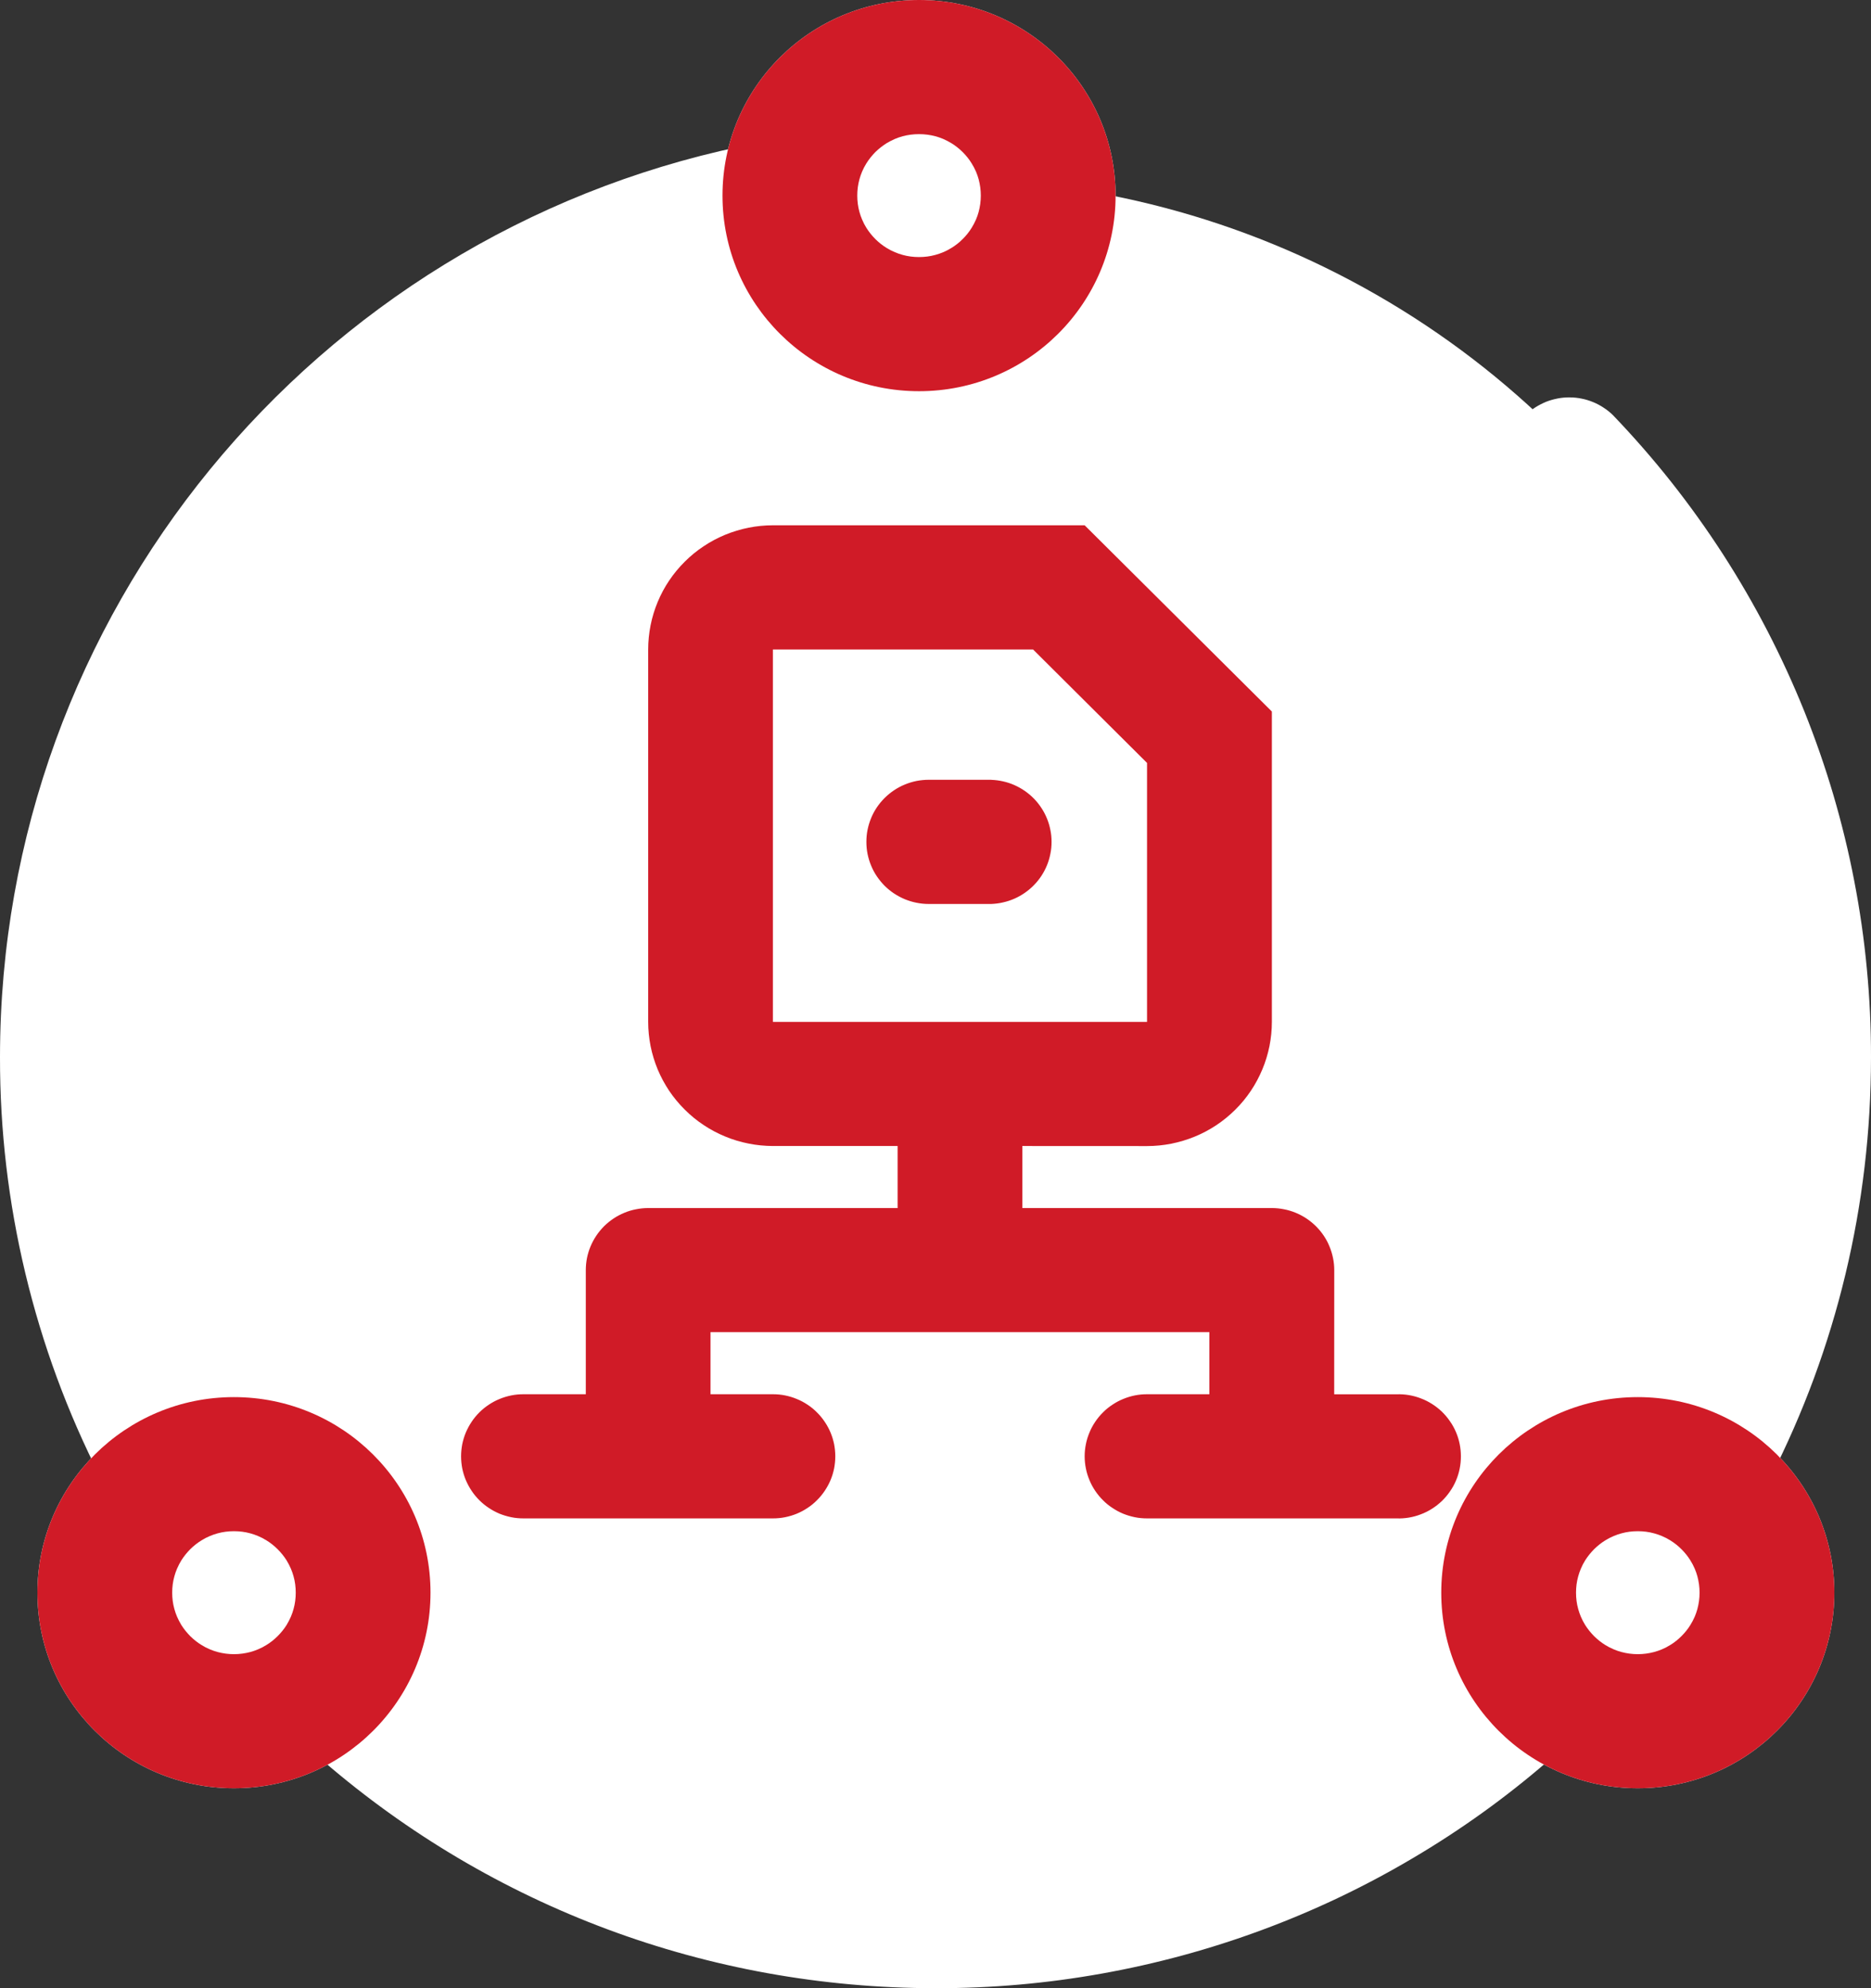
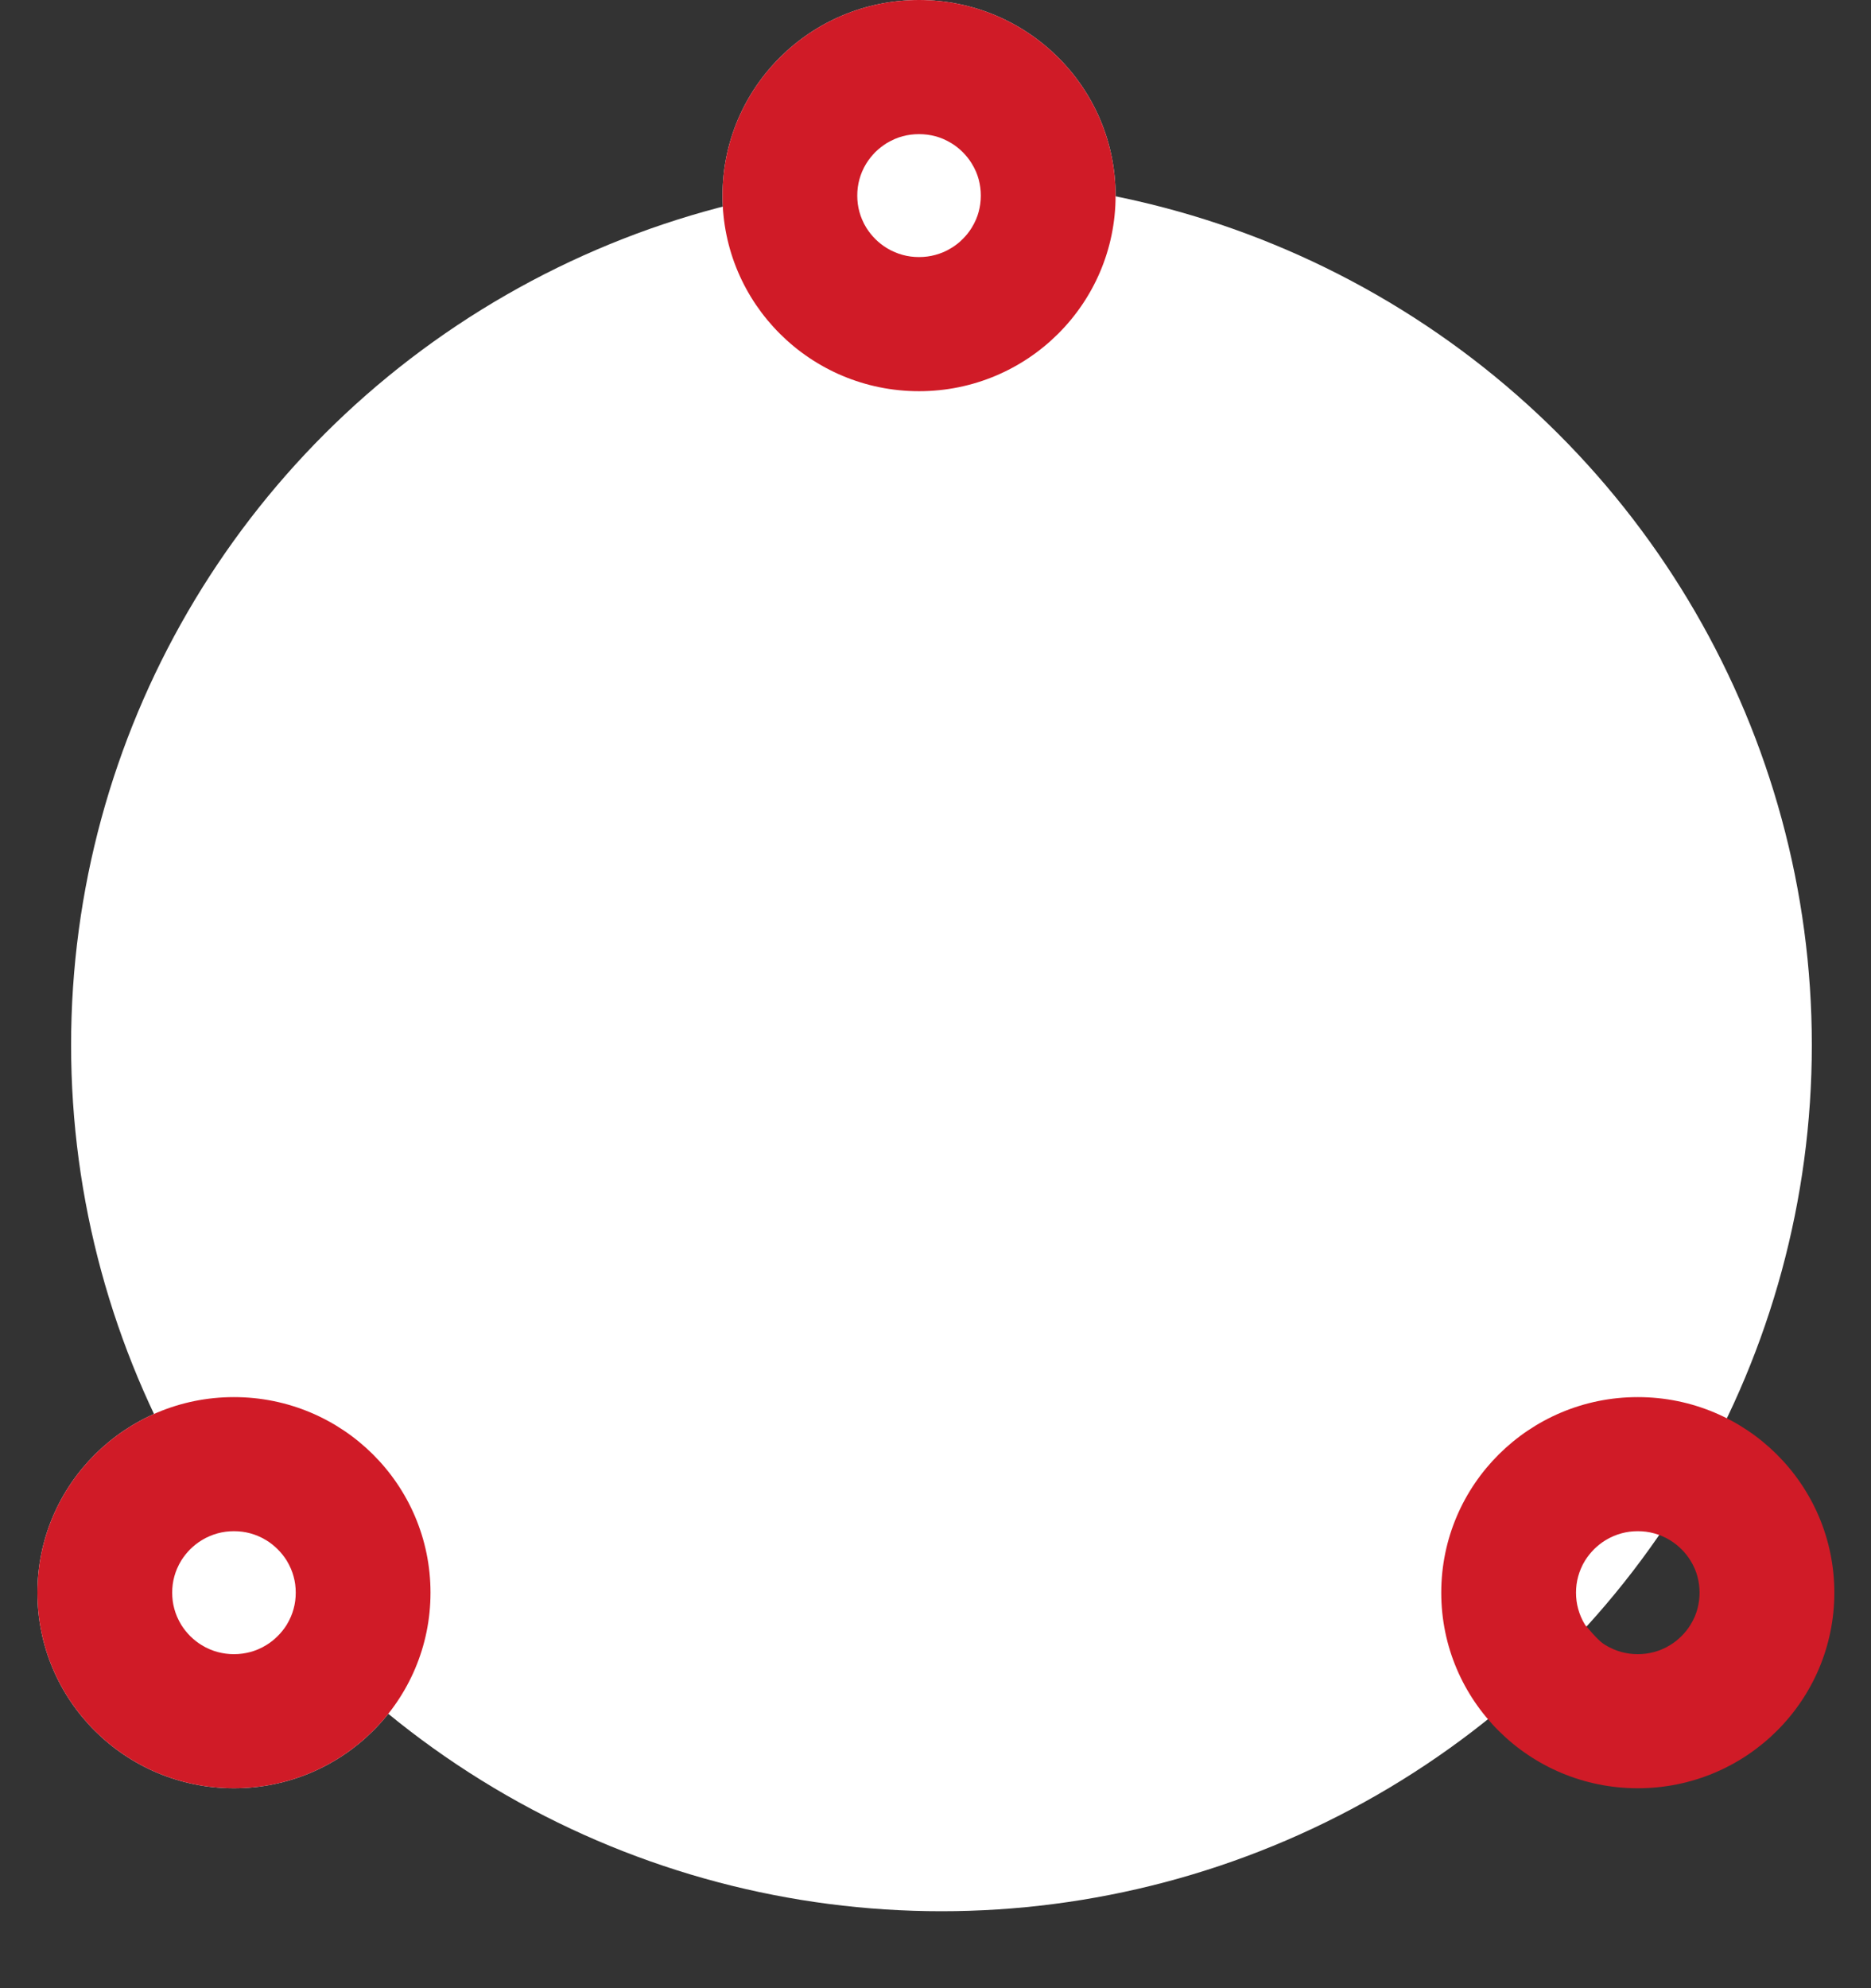
<svg xmlns="http://www.w3.org/2000/svg" viewBox="0 0 32 34" width="32" height="34" fill="none" customFrame="#000000">
  <rect x="0" y="0" width="32" height="34" fill="#333333" stroke="none" />
  <g id="Industrial2">
    <ellipse id="椭圆 208" rx="14.886" ry="14.813" cx="16.102" cy="17.871" fill="rgb(255,255,255)" />
-     <path id="矢量 622" d="M15.787 0.021C15.976 0.022 16.164 0.038 16.35 0.071C16.537 0.105 16.719 0.154 16.896 0.22C17.074 0.285 17.244 0.365 17.408 0.461C17.571 0.557 17.725 0.666 17.868 0.788C18.012 0.911 18.144 1.045 18.264 1.191C18.384 1.337 18.49 1.493 18.582 1.657C18.674 1.822 18.751 1.993 18.812 2.172C18.874 2.35 18.919 2.532 18.948 2.718C18.977 2.905 18.989 3.092 18.985 3.28C18.98 3.469 18.959 3.655 18.922 3.84C18.884 4.025 18.83 4.205 18.76 4.38C18.69 4.555 18.606 4.723 18.506 4.883C18.406 5.043 18.293 5.194 18.166 5.334C18.04 5.474 17.902 5.602 17.752 5.718C17.603 5.834 17.445 5.936 17.277 6.023C17.109 6.111 16.935 6.184 16.755 6.241C16.574 6.298 16.39 6.339 16.202 6.363C16.014 6.388 15.826 6.396 15.637 6.387C15.447 6.378 15.261 6.353 15.076 6.311C14.891 6.269 14.712 6.212 14.537 6.138C14.363 6.065 14.196 5.976 14.038 5.873C13.879 5.771 13.731 5.654 13.593 5.525C13.455 5.396 13.329 5.256 13.216 5.105C13.103 4.953 13.005 4.793 12.92 4.625C12.541 4.711 12.165 4.812 11.795 4.93C11.424 5.048 11.058 5.18 10.699 5.329C10.339 5.477 9.986 5.64 9.64 5.817C9.294 5.995 8.956 6.187 8.627 6.393C8.297 6.599 7.977 6.819 7.666 7.051C7.355 7.284 7.054 7.53 6.763 7.788C6.473 8.046 6.194 8.316 5.927 8.597C5.659 8.879 5.404 9.171 5.161 9.474C4.919 9.777 4.689 10.089 4.473 10.411C4.256 10.733 4.054 11.064 3.866 11.403C3.677 11.742 3.504 12.088 3.345 12.442C3.185 12.795 3.042 13.155 2.913 13.52C2.784 13.886 2.671 14.256 2.574 14.632C2.477 15.007 2.396 15.385 2.33 15.767C2.265 16.149 2.216 16.533 2.183 16.919C2.151 17.305 2.134 17.692 2.134 18.079C2.134 20.196 2.613 22.241 3.519 24.098C3.668 24.062 3.818 24.037 3.97 24.023C4.122 24.009 4.274 24.006 4.427 24.013C4.58 24.021 4.731 24.039 4.881 24.068C5.031 24.098 5.178 24.137 5.322 24.187C5.466 24.237 5.606 24.297 5.741 24.367C5.877 24.437 6.007 24.517 6.131 24.605C6.255 24.694 6.372 24.79 6.483 24.895C6.593 25.001 6.695 25.113 6.789 25.233C6.883 25.353 6.968 25.479 7.044 25.61C7.12 25.742 7.186 25.879 7.242 26.02C7.299 26.161 7.344 26.306 7.38 26.454C7.415 26.602 7.44 26.751 7.454 26.902C7.468 27.054 7.471 27.205 7.463 27.357C7.455 27.509 7.437 27.659 7.407 27.808C7.378 27.957 7.338 28.104 7.287 28.247C7.237 28.391 7.176 28.53 7.106 28.665C7.724 29.181 8.383 29.639 9.082 30.04C9.781 30.442 10.51 30.779 11.268 31.053C12.027 31.327 12.803 31.533 13.598 31.672C14.393 31.81 15.194 31.879 16.001 31.878C19.306 31.878 22.427 30.722 24.897 28.663C24.827 28.529 24.766 28.39 24.716 28.246C24.665 28.103 24.625 27.957 24.596 27.808C24.566 27.658 24.547 27.508 24.54 27.356C24.532 27.204 24.535 27.053 24.549 26.902C24.563 26.75 24.587 26.601 24.623 26.453C24.658 26.305 24.704 26.161 24.76 26.019C24.816 25.878 24.883 25.742 24.958 25.61C25.034 25.478 25.119 25.352 25.213 25.232C25.307 25.113 25.409 25 25.519 24.895C25.63 24.79 25.747 24.693 25.871 24.604C25.995 24.516 26.125 24.436 26.26 24.366C26.396 24.296 26.535 24.236 26.68 24.186C26.824 24.136 26.971 24.096 27.121 24.067C27.27 24.038 27.422 24.019 27.574 24.012C27.727 24.004 27.879 24.007 28.031 24.021C28.183 24.035 28.333 24.06 28.482 24.095C28.939 23.158 29.285 22.181 29.519 21.166C29.753 20.15 29.869 19.121 29.867 18.079C29.867 14.487 28.483 11.113 26.042 8.564C25.997 8.513 25.956 8.458 25.922 8.4C25.887 8.341 25.858 8.279 25.834 8.215C25.811 8.151 25.795 8.085 25.784 8.018C25.774 7.95 25.77 7.882 25.773 7.814C25.776 7.746 25.785 7.679 25.801 7.612C25.817 7.546 25.839 7.482 25.867 7.42C25.895 7.358 25.93 7.299 25.969 7.243C26.009 7.187 26.053 7.136 26.103 7.089C26.153 7.042 26.206 7 26.264 6.963C26.322 6.927 26.383 6.896 26.446 6.87C26.51 6.845 26.576 6.827 26.643 6.814C26.71 6.801 26.778 6.795 26.847 6.796C26.916 6.796 26.983 6.803 27.051 6.817C27.118 6.83 27.183 6.85 27.246 6.876C27.31 6.902 27.37 6.934 27.427 6.972C27.485 7.009 27.538 7.052 27.587 7.1C27.937 7.465 28.27 7.846 28.584 8.243C28.898 8.64 29.192 9.051 29.467 9.476C29.741 9.901 29.995 10.338 30.228 10.788C30.46 11.237 30.671 11.696 30.86 12.165C31.048 12.634 31.214 13.111 31.357 13.596C31.499 14.081 31.619 14.571 31.714 15.068C31.81 15.564 31.882 16.064 31.929 16.567C31.977 17.07 32.001 17.574 32 18.079C32 20.61 31.406 23.059 30.281 25.268C30.387 25.407 30.481 25.553 30.563 25.708C30.645 25.862 30.713 26.022 30.769 26.188C30.824 26.354 30.866 26.523 30.893 26.695C30.921 26.868 30.934 27.041 30.933 27.216C30.932 27.39 30.916 27.564 30.886 27.736C30.856 27.908 30.813 28.076 30.755 28.241C30.697 28.406 30.626 28.565 30.542 28.718C30.458 28.872 30.362 29.017 30.254 29.155C30.146 29.292 30.028 29.42 29.898 29.538C29.769 29.657 29.631 29.763 29.484 29.859C29.338 29.954 29.184 30.038 29.023 30.108C28.863 30.178 28.698 30.235 28.527 30.279C28.358 30.322 28.185 30.351 28.01 30.366C27.836 30.382 27.661 30.382 27.486 30.369C27.311 30.355 27.138 30.328 26.968 30.286C26.797 30.244 26.632 30.189 26.47 30.12C25.75 30.742 24.98 31.295 24.159 31.779C23.339 32.264 22.482 32.672 21.588 33.003C20.695 33.334 19.779 33.583 18.84 33.751C17.901 33.919 16.955 34.002 16.001 34C12.098 34 8.414 32.603 5.533 30.12C5.412 30.172 5.288 30.216 5.161 30.253C5.034 30.289 4.905 30.318 4.775 30.338C4.645 30.359 4.514 30.372 4.382 30.376C4.25 30.381 4.118 30.377 3.987 30.366C3.855 30.354 3.725 30.334 3.596 30.307C3.467 30.279 3.34 30.244 3.215 30.2C3.091 30.157 2.969 30.106 2.851 30.048C2.733 29.99 2.618 29.925 2.508 29.852C2.398 29.78 2.293 29.701 2.192 29.616C2.092 29.531 1.997 29.44 1.908 29.343C1.819 29.246 1.736 29.144 1.659 29.037C1.583 28.93 1.513 28.819 1.451 28.703C1.388 28.588 1.333 28.469 1.285 28.346C1.237 28.224 1.197 28.099 1.165 27.972C1.132 27.844 1.108 27.716 1.092 27.585C1.075 27.455 1.067 27.324 1.067 27.193C1.067 26.469 1.309 25.801 1.719 25.265C1.152 24.152 0.724 22.988 0.433 21.773C0.143 20.559 -0.002 19.327 1.7402e-05 18.079C1.7402e-05 10.503 5.354 4.046 12.664 2.506C12.704 2.331 12.758 2.161 12.827 1.995C12.895 1.829 12.977 1.67 13.073 1.518C13.169 1.365 13.277 1.222 13.396 1.088C13.517 0.954 13.647 0.831 13.788 0.719C13.929 0.607 14.078 0.508 14.236 0.421C14.393 0.334 14.557 0.26 14.727 0.201C14.898 0.142 15.072 0.097 15.249 0.067C15.427 0.037 15.606 0.022 15.787 0.021ZM27.733 26.132C27.661 26.13 27.59 26.135 27.52 26.146C27.449 26.159 27.381 26.177 27.314 26.203C27.247 26.229 27.184 26.261 27.124 26.299C27.064 26.337 27.008 26.381 26.956 26.431C26.905 26.48 26.859 26.534 26.819 26.593C26.778 26.652 26.744 26.714 26.716 26.779C26.688 26.845 26.667 26.912 26.653 26.982C26.639 27.052 26.632 27.122 26.632 27.193C26.632 27.264 26.639 27.335 26.653 27.405C26.667 27.474 26.688 27.542 26.716 27.607C26.744 27.673 26.778 27.735 26.819 27.794C26.859 27.852 26.905 27.906 26.956 27.956C27.008 28.005 27.064 28.049 27.124 28.088C27.184 28.126 27.247 28.158 27.314 28.184C27.381 28.209 27.449 28.228 27.52 28.24C27.59 28.252 27.661 28.257 27.733 28.255C27.803 28.255 27.872 28.248 27.941 28.234C28.01 28.221 28.076 28.201 28.141 28.174C28.206 28.147 28.267 28.114 28.326 28.076C28.384 28.037 28.438 27.993 28.487 27.944C28.537 27.894 28.581 27.841 28.62 27.783C28.659 27.725 28.692 27.663 28.718 27.599C28.745 27.535 28.766 27.468 28.779 27.4C28.793 27.331 28.8 27.262 28.8 27.193C28.8 27.123 28.793 27.054 28.779 26.986C28.766 26.917 28.745 26.851 28.718 26.786C28.692 26.722 28.659 26.661 28.62 26.603C28.581 26.545 28.537 26.491 28.487 26.442C28.438 26.393 28.384 26.349 28.326 26.31C28.267 26.271 28.206 26.238 28.141 26.212C28.076 26.185 28.01 26.165 27.941 26.151C27.872 26.138 27.803 26.131 27.733 26.131L27.733 26.132ZM4.267 26.132C4.196 26.13 4.125 26.135 4.054 26.146C3.984 26.159 3.915 26.177 3.849 26.203C3.782 26.229 3.719 26.261 3.658 26.299C3.598 26.337 3.542 26.381 3.491 26.431C3.44 26.48 3.394 26.534 3.353 26.593C3.313 26.652 3.279 26.714 3.251 26.779C3.223 26.845 3.202 26.912 3.188 26.982C3.174 27.052 3.166 27.122 3.166 27.193C3.166 27.264 3.174 27.335 3.188 27.405C3.202 27.474 3.223 27.542 3.251 27.607C3.279 27.673 3.313 27.735 3.353 27.794C3.394 27.852 3.44 27.906 3.491 27.956C3.542 28.005 3.598 28.049 3.658 28.088C3.719 28.126 3.782 28.158 3.849 28.184C3.915 28.209 3.984 28.228 4.054 28.24C4.125 28.252 4.196 28.257 4.267 28.255C4.337 28.255 4.407 28.248 4.476 28.234C4.544 28.221 4.611 28.201 4.676 28.174C4.74 28.147 4.802 28.114 4.86 28.076C4.918 28.037 4.972 27.993 5.022 27.944C5.071 27.894 5.116 27.841 5.155 27.783C5.194 27.725 5.226 27.663 5.253 27.599C5.28 27.535 5.3 27.468 5.314 27.4C5.328 27.331 5.334 27.262 5.334 27.193C5.334 27.123 5.328 27.054 5.314 26.986C5.3 26.917 5.28 26.851 5.253 26.786C5.226 26.722 5.194 26.661 5.155 26.603C5.116 26.545 5.071 26.491 5.022 26.442C4.972 26.393 4.918 26.349 4.86 26.31C4.802 26.271 4.74 26.238 4.676 26.212C4.611 26.185 4.544 26.165 4.476 26.151C4.407 26.138 4.337 26.131 4.267 26.131L4.267 26.132ZM15.784 2.144C15.714 2.144 15.645 2.151 15.576 2.164C15.507 2.178 15.441 2.198 15.376 2.225C15.311 2.251 15.25 2.284 15.191 2.323C15.133 2.362 15.079 2.406 15.03 2.455C14.98 2.504 14.936 2.558 14.897 2.616C14.858 2.674 14.825 2.735 14.798 2.799C14.771 2.864 14.751 2.93 14.737 2.999C14.724 3.067 14.717 3.136 14.717 3.206C14.717 3.276 14.724 3.345 14.737 3.413C14.751 3.482 14.771 3.548 14.798 3.612C14.825 3.677 14.858 3.738 14.897 3.796C14.936 3.854 14.98 3.908 15.03 3.957C15.079 4.006 15.133 4.05 15.191 4.089C15.25 4.128 15.311 4.16 15.376 4.187C15.441 4.214 15.507 4.234 15.576 4.247C15.645 4.261 15.714 4.268 15.784 4.268C15.854 4.268 15.924 4.261 15.993 4.247C16.061 4.234 16.128 4.213 16.193 4.187C16.257 4.16 16.319 4.127 16.377 4.089C16.435 4.05 16.489 4.006 16.539 3.957C16.588 3.907 16.632 3.854 16.671 3.796C16.71 3.738 16.743 3.677 16.77 3.612C16.797 3.548 16.817 3.481 16.831 3.413C16.844 3.345 16.851 3.276 16.851 3.206C16.851 3.136 16.844 3.067 16.831 2.999C16.817 2.93 16.797 2.864 16.77 2.8C16.743 2.735 16.71 2.674 16.671 2.616C16.632 2.558 16.588 2.505 16.539 2.455C16.489 2.406 16.435 2.362 16.377 2.323C16.319 2.284 16.257 2.252 16.193 2.225C16.128 2.198 16.061 2.178 15.993 2.165C15.924 2.151 15.854 2.144 15.784 2.144Z" fill="rgb(255,255,255)" fill-rule="nonzero" />
-     <path id="矢量 623" d="M18.552 8.984L21.753 12.168L21.753 17.475C21.753 17.614 21.739 17.752 21.712 17.889C21.684 18.026 21.644 18.159 21.59 18.288C21.536 18.416 21.471 18.539 21.393 18.655C21.315 18.771 21.227 18.878 21.127 18.977C21.028 19.075 20.921 19.163 20.804 19.241C20.688 19.318 20.564 19.384 20.435 19.437C20.306 19.49 20.172 19.53 20.035 19.558C19.897 19.585 19.759 19.599 19.618 19.599L17.485 19.598L17.485 20.659L21.753 20.659C21.823 20.659 21.892 20.666 21.961 20.68C22.029 20.693 22.096 20.713 22.161 20.74C22.226 20.767 22.287 20.799 22.345 20.838C22.404 20.877 22.457 20.921 22.507 20.97C22.557 21.02 22.601 21.073 22.64 21.131C22.679 21.189 22.712 21.25 22.738 21.315C22.765 21.379 22.785 21.446 22.799 21.514C22.813 21.582 22.82 21.651 22.82 21.721L22.819 23.844L23.886 23.844C23.957 23.841 24.028 23.846 24.099 23.858C24.169 23.87 24.238 23.889 24.304 23.915C24.371 23.94 24.434 23.972 24.495 24.011C24.555 24.049 24.61 24.093 24.662 24.142C24.713 24.192 24.759 24.246 24.799 24.305C24.84 24.363 24.874 24.425 24.902 24.491C24.93 24.556 24.951 24.624 24.965 24.694C24.979 24.764 24.986 24.834 24.986 24.905C24.986 24.976 24.979 25.047 24.965 25.116C24.951 25.186 24.93 25.254 24.902 25.319C24.874 25.385 24.84 25.447 24.799 25.505C24.759 25.564 24.713 25.618 24.662 25.668C24.61 25.717 24.555 25.761 24.495 25.799C24.434 25.838 24.371 25.87 24.304 25.895C24.238 25.921 24.169 25.94 24.099 25.952C24.028 25.964 23.957 25.969 23.886 25.966L19.618 25.966C19.548 25.966 19.479 25.96 19.41 25.946C19.341 25.932 19.275 25.912 19.21 25.886C19.145 25.859 19.084 25.826 19.026 25.787C18.967 25.749 18.913 25.705 18.864 25.655C18.814 25.606 18.77 25.552 18.731 25.494C18.692 25.436 18.659 25.375 18.633 25.311C18.606 25.247 18.585 25.18 18.572 25.112C18.558 25.043 18.551 24.974 18.551 24.904C18.551 24.835 18.558 24.766 18.572 24.697C18.585 24.629 18.606 24.563 18.633 24.498C18.659 24.434 18.692 24.373 18.731 24.315C18.77 24.257 18.814 24.203 18.864 24.154C18.913 24.104 18.967 24.06 19.026 24.022C19.084 23.983 19.145 23.95 19.21 23.924C19.275 23.897 19.341 23.877 19.41 23.863C19.479 23.849 19.548 23.843 19.618 23.843L20.684 23.843L20.684 22.781L12.152 22.781L12.152 23.843L13.219 23.843C13.289 23.843 13.358 23.849 13.427 23.863C13.496 23.877 13.563 23.897 13.627 23.924C13.692 23.95 13.754 23.983 13.812 24.022C13.87 24.06 13.924 24.104 13.973 24.154C14.023 24.203 14.067 24.257 14.106 24.315C14.145 24.373 14.178 24.434 14.205 24.498C14.232 24.563 14.252 24.629 14.266 24.697C14.279 24.766 14.286 24.835 14.286 24.904C14.286 24.974 14.279 25.043 14.266 25.112C14.252 25.18 14.232 25.247 14.205 25.311C14.178 25.375 14.145 25.436 14.106 25.494C14.067 25.552 14.023 25.606 13.973 25.655C13.924 25.705 13.87 25.749 13.812 25.787C13.754 25.826 13.692 25.859 13.627 25.886C13.563 25.912 13.496 25.932 13.427 25.946C13.358 25.96 13.289 25.966 13.219 25.966L8.953 25.966C8.883 25.966 8.813 25.96 8.745 25.946C8.676 25.932 8.609 25.912 8.544 25.886C8.48 25.859 8.418 25.826 8.36 25.787C8.302 25.749 8.248 25.705 8.198 25.655C8.149 25.606 8.104 25.552 8.066 25.494C8.027 25.436 7.994 25.375 7.967 25.311C7.94 25.247 7.92 25.18 7.906 25.112C7.893 25.043 7.886 24.974 7.886 24.904C7.886 24.835 7.893 24.766 7.906 24.697C7.92 24.629 7.94 24.563 7.967 24.498C7.994 24.434 8.027 24.373 8.066 24.315C8.104 24.257 8.149 24.203 8.198 24.154C8.248 24.104 8.302 24.06 8.36 24.022C8.418 23.983 8.48 23.95 8.544 23.924C8.609 23.897 8.676 23.877 8.745 23.863C8.813 23.849 8.883 23.843 8.953 23.843L10.019 23.843L10.019 21.721C10.019 21.651 10.026 21.582 10.039 21.514C10.053 21.446 10.073 21.379 10.1 21.315C10.127 21.25 10.16 21.189 10.199 21.131C10.238 21.073 10.282 21.02 10.331 20.97C10.381 20.921 10.435 20.877 10.493 20.838C10.551 20.799 10.613 20.767 10.678 20.74C10.742 20.713 10.809 20.693 10.878 20.68C10.946 20.666 11.016 20.659 11.086 20.659L15.352 20.659L15.352 19.598L13.218 19.598C13.078 19.597 12.939 19.584 12.802 19.556C12.665 19.529 12.531 19.489 12.402 19.435C12.273 19.382 12.15 19.317 12.034 19.239C11.917 19.162 11.81 19.074 11.711 18.975C11.612 18.877 11.523 18.769 11.445 18.654C11.368 18.538 11.302 18.416 11.248 18.287C11.195 18.158 11.154 18.025 11.127 17.889C11.1 17.752 11.086 17.614 11.086 17.475L11.086 11.107C11.086 10.968 11.1 10.83 11.127 10.693C11.154 10.556 11.195 10.423 11.248 10.295C11.302 10.166 11.367 10.043 11.445 9.928C11.523 9.812 11.612 9.704 11.711 9.606C11.81 9.507 11.917 9.419 12.034 9.342C12.15 9.264 12.273 9.199 12.403 9.145C12.532 9.092 12.665 9.052 12.803 9.024C12.94 8.997 13.079 8.983 13.219 8.983L18.552 8.983L18.552 8.984ZM17.669 11.107L13.219 11.107L13.219 17.475L19.618 17.475L19.618 13.047L17.669 11.107L17.669 11.107ZM16.952 13.336C17.02 13.338 17.088 13.347 17.155 13.362C17.222 13.377 17.287 13.398 17.35 13.426C17.412 13.454 17.472 13.487 17.528 13.526C17.584 13.565 17.637 13.609 17.684 13.658C17.732 13.707 17.775 13.761 17.812 13.818C17.85 13.875 17.881 13.935 17.907 13.999C17.933 14.062 17.952 14.127 17.965 14.194C17.979 14.261 17.985 14.329 17.985 14.397C17.985 14.466 17.979 14.533 17.965 14.6C17.952 14.667 17.933 14.732 17.907 14.796C17.881 14.859 17.85 14.919 17.812 14.977C17.775 15.034 17.732 15.087 17.684 15.136C17.637 15.185 17.584 15.229 17.528 15.268C17.472 15.307 17.412 15.341 17.35 15.368C17.287 15.396 17.222 15.417 17.155 15.432C17.088 15.448 17.02 15.456 16.952 15.459L15.885 15.459C15.815 15.459 15.745 15.452 15.676 15.438C15.608 15.425 15.541 15.404 15.476 15.378C15.412 15.351 15.35 15.318 15.292 15.28C15.233 15.241 15.18 15.197 15.13 15.148C15.081 15.098 15.036 15.044 14.997 14.986C14.958 14.929 14.925 14.867 14.899 14.803C14.872 14.739 14.852 14.672 14.838 14.604C14.824 14.535 14.818 14.466 14.818 14.397C14.818 14.327 14.824 14.258 14.838 14.19C14.852 14.121 14.872 14.055 14.899 13.99C14.925 13.926 14.958 13.865 14.997 13.807C15.036 13.749 15.081 13.695 15.13 13.646C15.18 13.597 15.233 13.553 15.292 13.514C15.35 13.475 15.412 13.442 15.476 13.416C15.541 13.389 15.608 13.369 15.676 13.355C15.745 13.342 15.815 13.335 15.885 13.335L16.952 13.335L16.952 13.336Z" fill="rgb(208,27,39)" fill-rule="nonzero" />
    <path id="椭圆 209" d="M12.357 3.345C12.357 1.498 13.862 0 15.718 0C17.575 0 19.08 1.498 19.08 3.345C19.08 5.192 17.575 6.69 15.718 6.69C13.862 6.69 12.357 5.192 12.357 3.345Z" fill="rgb(255,255,255)" fill-rule="evenodd" />
    <path id="椭圆 209(边框)" d="M15.718 0C17.575 0 19.08 1.498 19.08 3.345C19.08 5.192 17.575 6.69 15.718 6.69C13.862 6.69 12.357 5.192 12.357 3.345C12.357 1.498 13.862 0 15.718 0ZM15.438 2.33L15.438 2.33L15.438 2.33C15.394 2.342 15.35 2.357 15.308 2.375C15.257 2.397 15.209 2.422 15.162 2.45C15.094 2.493 15.03 2.543 14.971 2.601C14.913 2.66 14.862 2.723 14.819 2.792L14.819 2.792C14.79 2.838 14.765 2.886 14.744 2.936C14.726 2.979 14.711 3.022 14.699 3.066C14.674 3.156 14.662 3.249 14.662 3.345C14.662 3.441 14.674 3.534 14.699 3.624L14.699 3.624C14.711 3.668 14.726 3.711 14.744 3.753C14.765 3.804 14.79 3.852 14.819 3.898C14.862 3.966 14.913 4.03 14.971 4.088C15.03 4.147 15.094 4.197 15.162 4.239L15.162 4.239C15.209 4.268 15.257 4.293 15.308 4.314C15.35 4.332 15.394 4.347 15.438 4.359C15.528 4.384 15.621 4.396 15.718 4.396C15.815 4.396 15.908 4.384 15.998 4.359C16.043 4.347 16.086 4.332 16.129 4.314C16.18 4.293 16.228 4.268 16.274 4.239C16.343 4.197 16.407 4.147 16.465 4.088C16.524 4.03 16.575 3.966 16.617 3.898L16.617 3.898C16.646 3.852 16.671 3.804 16.693 3.753C16.711 3.711 16.726 3.668 16.738 3.624C16.762 3.534 16.775 3.441 16.775 3.345C16.775 3.249 16.762 3.156 16.738 3.066L16.738 3.066L16.738 3.066C16.726 3.022 16.711 2.979 16.693 2.936C16.671 2.886 16.646 2.838 16.617 2.792C16.575 2.723 16.524 2.66 16.465 2.601C16.407 2.543 16.343 2.493 16.274 2.45L16.274 2.45C16.228 2.422 16.18 2.397 16.129 2.375C16.086 2.357 16.043 2.342 15.998 2.33L15.998 2.33C15.908 2.306 15.815 2.294 15.718 2.294C15.621 2.294 15.528 2.306 15.438 2.33Z" fill="rgb(208,27,39)" fill-rule="evenodd" />
    <path id="椭圆 210" d="M0.64 27.236C0.64 25.389 2.145 23.892 4.001 23.892C5.858 23.892 7.363 25.389 7.363 27.236C7.363 29.084 5.858 30.581 4.001 30.581C2.145 30.581 0.64 29.084 0.64 27.236Z" fill="rgb(255,255,255)" fill-rule="evenodd" />
    <path id="椭圆 210(边框)" d="M4.001 23.892C5.858 23.892 7.363 25.389 7.363 27.236C7.363 29.084 5.858 30.581 4.001 30.581C2.145 30.581 0.64 29.084 0.64 27.236C0.64 25.389 2.145 23.892 4.001 23.892ZM3.721 26.222L3.721 26.222L3.721 26.222C3.677 26.234 3.634 26.249 3.591 26.267C3.54 26.288 3.492 26.313 3.446 26.342C3.377 26.384 3.313 26.435 3.254 26.493C3.196 26.552 3.145 26.615 3.102 26.683L3.102 26.683C3.074 26.729 3.049 26.777 3.027 26.828C3.009 26.87 2.994 26.914 2.982 26.958C2.957 27.047 2.945 27.14 2.945 27.236C2.945 27.333 2.957 27.426 2.982 27.515L2.982 27.515C2.994 27.559 3.009 27.602 3.027 27.645C3.049 27.695 3.074 27.744 3.102 27.79C3.145 27.858 3.196 27.921 3.254 27.98C3.313 28.038 3.377 28.089 3.446 28.131L3.446 28.131C3.492 28.16 3.54 28.185 3.591 28.206C3.634 28.224 3.677 28.239 3.721 28.251C3.811 28.275 3.905 28.288 4.001 28.288C4.098 28.288 4.192 28.275 4.282 28.251C4.326 28.239 4.369 28.224 4.412 28.206C4.463 28.185 4.511 28.16 4.557 28.131C4.626 28.089 4.69 28.038 4.748 27.98C4.807 27.921 4.858 27.858 4.901 27.79L4.901 27.79C4.929 27.744 4.954 27.695 4.976 27.645C4.994 27.602 5.009 27.559 5.021 27.515C5.046 27.425 5.058 27.333 5.058 27.236C5.058 27.14 5.046 27.047 5.021 26.958L5.021 26.958L5.021 26.958C5.009 26.914 4.994 26.87 4.976 26.828C4.954 26.777 4.929 26.729 4.901 26.683C4.858 26.615 4.807 26.552 4.748 26.493C4.69 26.435 4.626 26.384 4.557 26.342L4.557 26.342C4.511 26.313 4.463 26.288 4.412 26.267C4.369 26.249 4.326 26.234 4.282 26.222L4.282 26.222C4.192 26.197 4.098 26.185 4.001 26.185C3.905 26.185 3.811 26.197 3.721 26.222Z" fill="rgb(208,27,39)" fill-rule="evenodd" />
-     <path id="椭圆 211" d="M24.65 27.236C24.65 25.389 26.155 23.892 28.011 23.892C29.868 23.892 31.373 25.389 31.373 27.236C31.373 29.084 29.868 30.581 28.011 30.581C26.155 30.581 24.65 29.084 24.65 27.236Z" fill="rgb(255,255,255)" fill-rule="evenodd" />
-     <path id="椭圆 211(边框)" d="M28.011 23.892C29.868 23.892 31.373 25.389 31.373 27.236C31.373 29.084 29.868 30.581 28.011 30.581C26.155 30.581 24.65 29.084 24.65 27.236C24.65 25.389 26.155 23.892 28.011 23.892ZM27.731 26.222L27.731 26.222L27.731 26.222C27.687 26.234 27.643 26.249 27.601 26.267C27.55 26.288 27.502 26.313 27.455 26.342C27.387 26.384 27.323 26.435 27.264 26.493C27.206 26.552 27.155 26.615 27.112 26.683L27.112 26.683C27.083 26.729 27.058 26.777 27.037 26.828C27.019 26.87 27.004 26.914 26.992 26.958C26.967 27.047 26.955 27.14 26.955 27.236C26.955 27.333 26.967 27.426 26.992 27.515L26.992 27.515C27.004 27.559 27.019 27.602 27.037 27.645C27.058 27.695 27.083 27.744 27.112 27.79C27.155 27.858 27.206 27.921 27.264 27.98C27.323 28.038 27.387 28.089 27.455 28.131L27.455 28.131C27.502 28.16 27.55 28.185 27.601 28.206C27.643 28.224 27.687 28.239 27.731 28.251C27.821 28.275 27.915 28.288 28.011 28.288C28.108 28.288 28.201 28.275 28.291 28.251C28.336 28.239 28.379 28.224 28.422 28.206C28.473 28.185 28.521 28.16 28.567 28.131C28.636 28.089 28.7 28.038 28.758 27.98C28.817 27.921 28.868 27.858 28.91 27.79L28.91 27.79C28.939 27.744 28.964 27.695 28.986 27.645C29.004 27.602 29.019 27.559 29.031 27.515C29.055 27.425 29.068 27.333 29.068 27.236C29.068 27.14 29.055 27.047 29.031 26.958L29.031 26.958L29.031 26.958C29.019 26.914 29.004 26.87 28.986 26.828C28.964 26.777 28.939 26.729 28.91 26.683C28.868 26.615 28.817 26.552 28.758 26.493C28.7 26.435 28.636 26.384 28.567 26.342L28.567 26.342C28.521 26.313 28.473 26.288 28.422 26.267C28.379 26.249 28.336 26.234 28.291 26.222L28.291 26.222C28.201 26.197 28.108 26.185 28.011 26.185C27.915 26.185 27.821 26.197 27.731 26.222Z" fill="rgb(208,27,39)" fill-rule="evenodd" />
+     <path id="椭圆 211(边框)" d="M28.011 23.892C29.868 23.892 31.373 25.389 31.373 27.236C31.373 29.084 29.868 30.581 28.011 30.581C26.155 30.581 24.65 29.084 24.65 27.236C24.65 25.389 26.155 23.892 28.011 23.892ZM27.731 26.222L27.731 26.222L27.731 26.222C27.687 26.234 27.643 26.249 27.601 26.267C27.55 26.288 27.502 26.313 27.455 26.342C27.387 26.384 27.323 26.435 27.264 26.493C27.206 26.552 27.155 26.615 27.112 26.683L27.112 26.683C27.083 26.729 27.058 26.777 27.037 26.828C27.019 26.87 27.004 26.914 26.992 26.958C26.967 27.047 26.955 27.14 26.955 27.236C26.955 27.333 26.967 27.426 26.992 27.515L26.992 27.515C27.004 27.559 27.019 27.602 27.037 27.645C27.058 27.695 27.083 27.744 27.112 27.79C27.323 28.038 27.387 28.089 27.455 28.131L27.455 28.131C27.502 28.16 27.55 28.185 27.601 28.206C27.643 28.224 27.687 28.239 27.731 28.251C27.821 28.275 27.915 28.288 28.011 28.288C28.108 28.288 28.201 28.275 28.291 28.251C28.336 28.239 28.379 28.224 28.422 28.206C28.473 28.185 28.521 28.16 28.567 28.131C28.636 28.089 28.7 28.038 28.758 27.98C28.817 27.921 28.868 27.858 28.91 27.79L28.91 27.79C28.939 27.744 28.964 27.695 28.986 27.645C29.004 27.602 29.019 27.559 29.031 27.515C29.055 27.425 29.068 27.333 29.068 27.236C29.068 27.14 29.055 27.047 29.031 26.958L29.031 26.958L29.031 26.958C29.019 26.914 29.004 26.87 28.986 26.828C28.964 26.777 28.939 26.729 28.91 26.683C28.868 26.615 28.817 26.552 28.758 26.493C28.7 26.435 28.636 26.384 28.567 26.342L28.567 26.342C28.521 26.313 28.473 26.288 28.422 26.267C28.379 26.249 28.336 26.234 28.291 26.222L28.291 26.222C28.201 26.197 28.108 26.185 28.011 26.185C27.915 26.185 27.821 26.197 27.731 26.222Z" fill="rgb(208,27,39)" fill-rule="evenodd" />
  </g>
</svg>